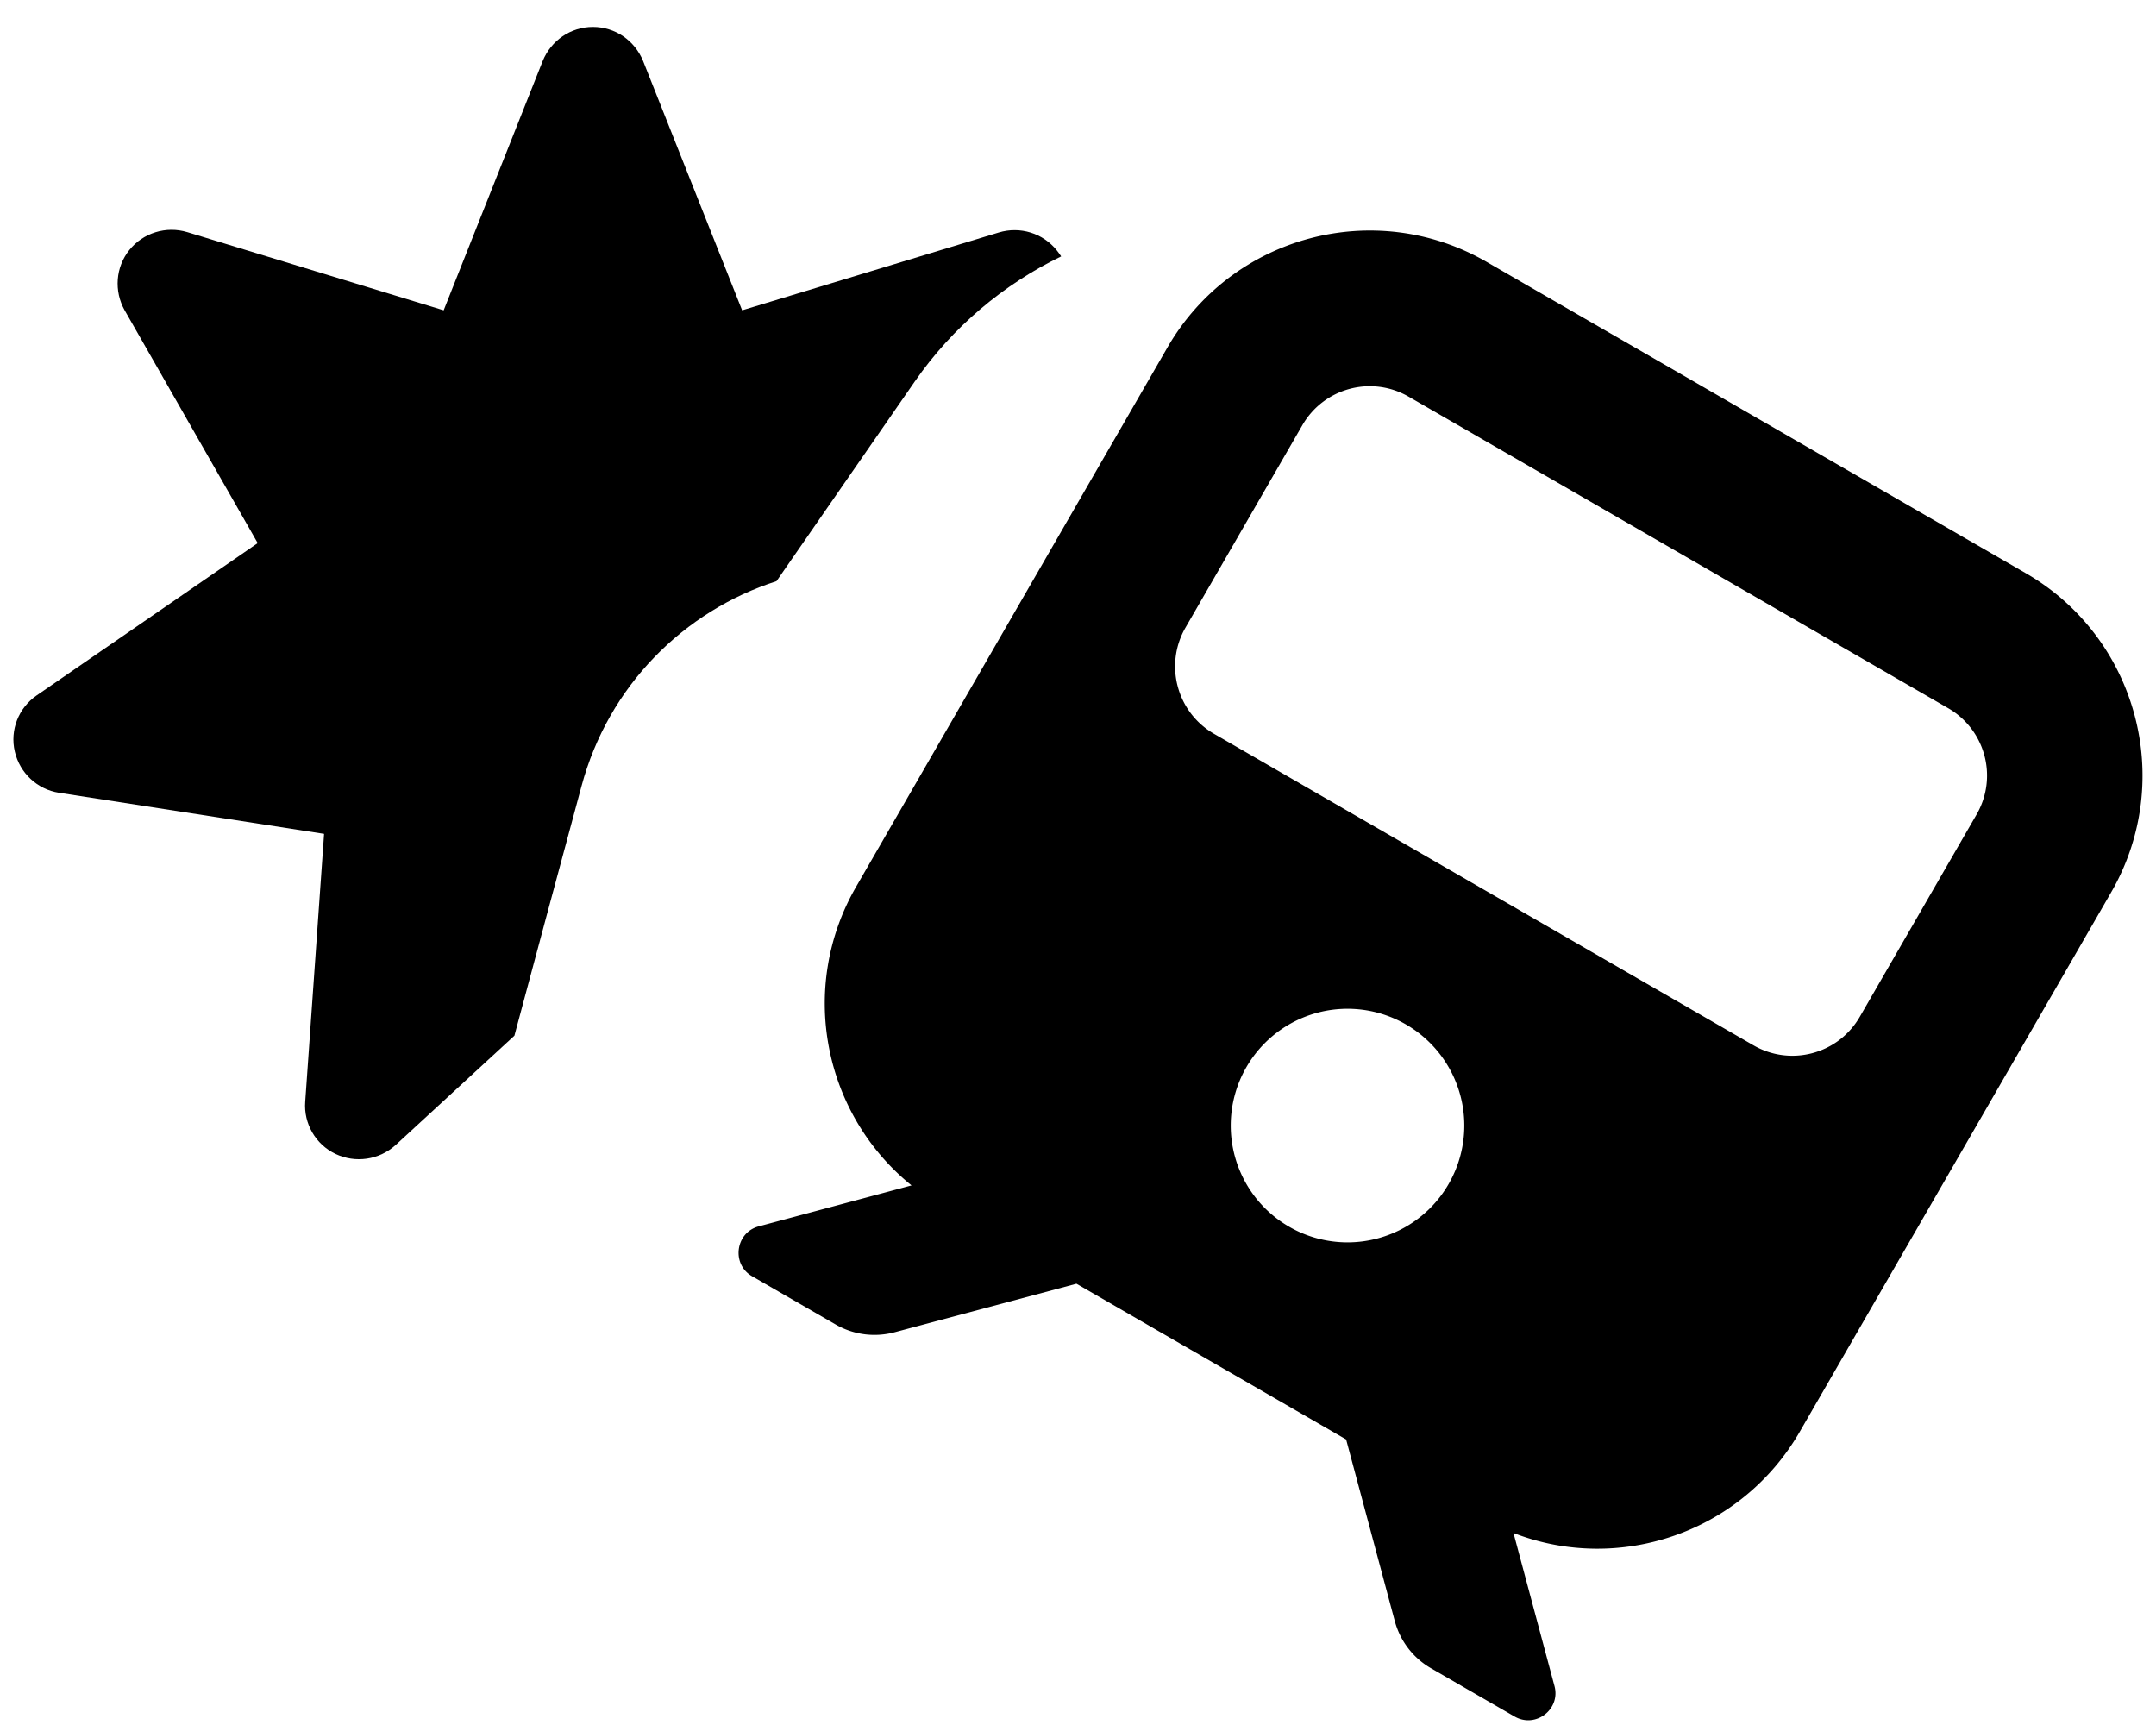
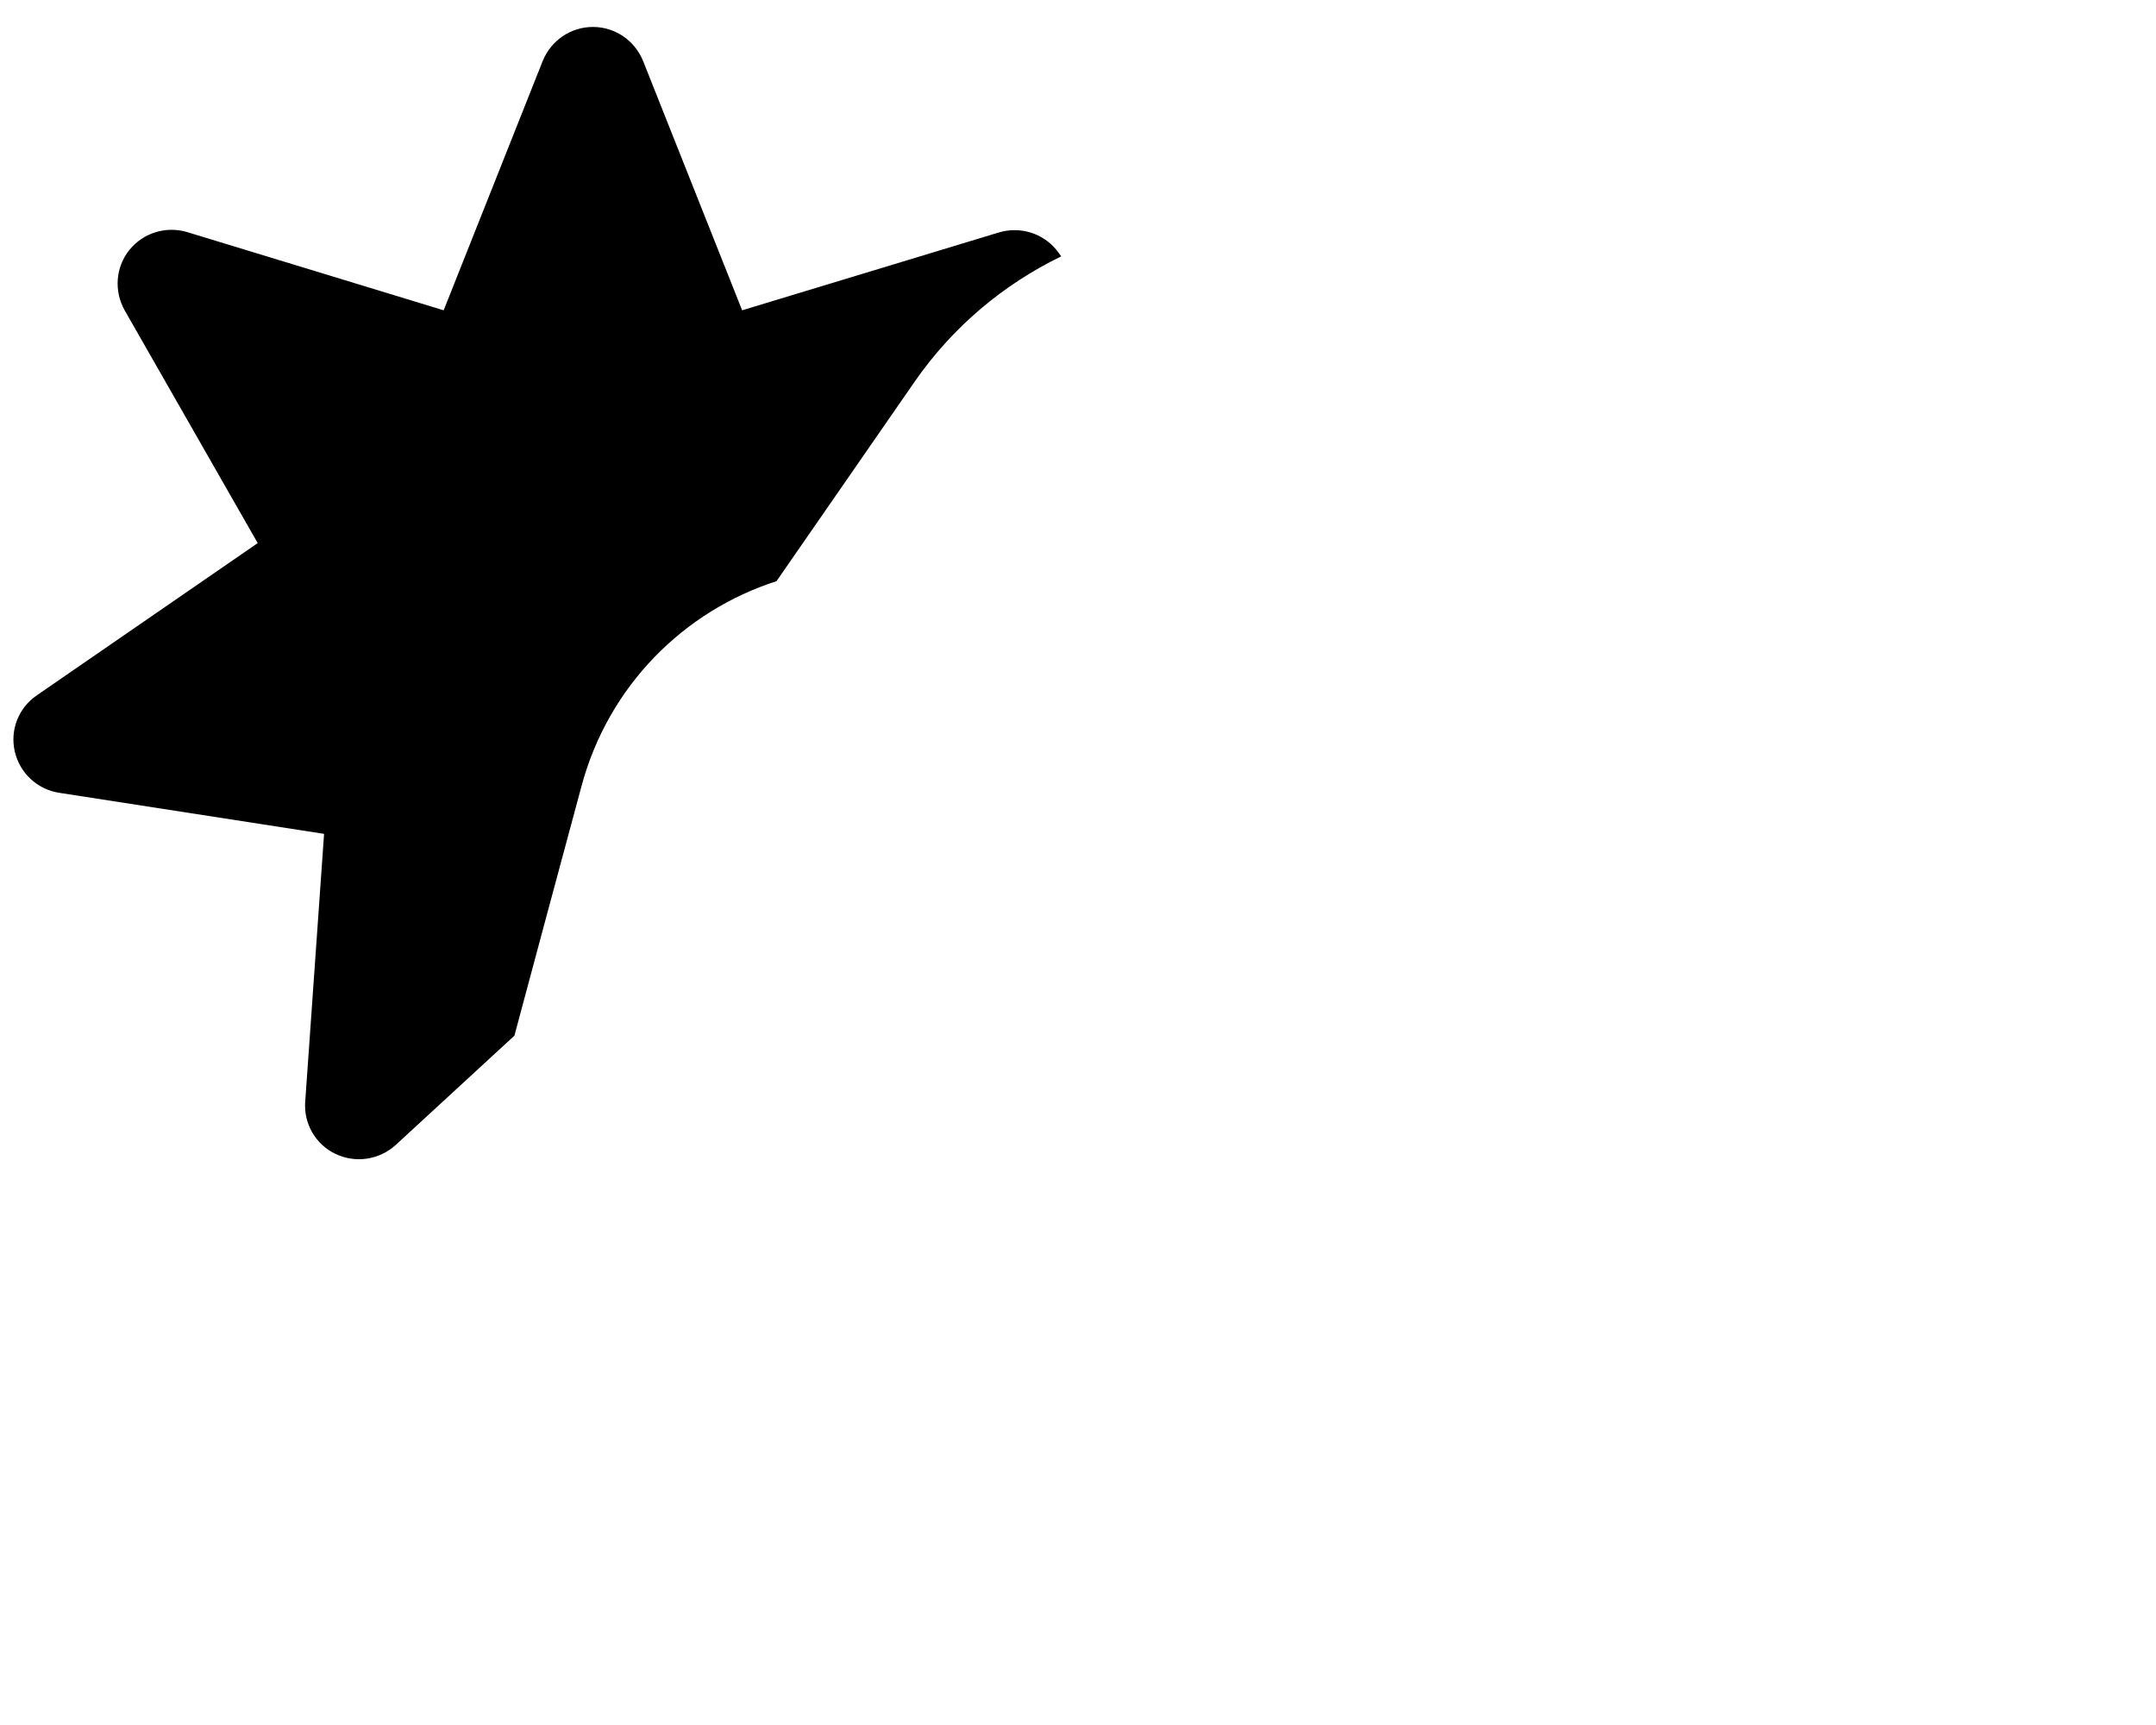
<svg xmlns="http://www.w3.org/2000/svg" xml:space="preserve" viewBox="0 0 640 512">
  <path d="M176 8c-6.6 0-12.4 4-14.9 10.1l-29.4 74-76.1-23.2c-6.3-1.9-13.1.2-17.2 5.3S33.8 86.4 37 92.1l39.5 69.1-65.6 45.2c-5.4 3.7-8 10.3-6.5 16.7s6.7 11.2 13.1 12.2l78.7 12.2-5.6 79.5c-.5 6.5 3.1 12.7 9 15.5s12.9 1.8 17.8-2.6l35.3-32.5 9.5-35.4 10.4-38.6c8-29.9 30.5-52.1 57.9-60.9l41-59.2C282.8 97 297.9 84.4 315 76.1c-.4-.6-.8-1.2-1.3-1.8-4.1-5.1-10.9-7.2-17.2-5.3l-76.2 23.1-29.4-74C188.4 12 182.6 8 176 8" />
-   <path d="M441.277 77.717c-33.148-19.138-75.568-7.771-94.706 25.377l-92.44 160.11c-17.333 30.02-9.653 67.561 16.455 88.638l-45.38 12.16c-6.906 1.85-8.148 11.223-1.956 14.798l24.83 14.336c5.315 3.069 11.609 3.867 17.528 2.281l53.927-14.396 80.055 46.22 14.433 53.864c1.586 5.919 5.424 10.97 10.74 14.04l24.83 14.335c6.255 3.61 13.751-2.151 11.838-9.093l-12.16-45.38c31.334 12.17 67.658-.048 84.99-30.07l92.44-160.11c19.139-33.148 7.772-75.568-25.376-94.706zm-54.679 48.487c6.392-11.07 20.499-14.85 31.57-8.46l160.11 92.44c11.07 6.392 14.85 20.5 8.459 31.57l-34.665 60.04c-6.392 11.071-20.5 14.851-31.57 8.46l-160.11-92.44c-11.07-6.391-14.85-20.499-8.459-31.569zm30.74 177.857a34.665 34.665 0 1 1-34.665 60.042 34.665 34.665 0 1 1 34.665-60.042" style="stroke-width:.722" />
</svg>